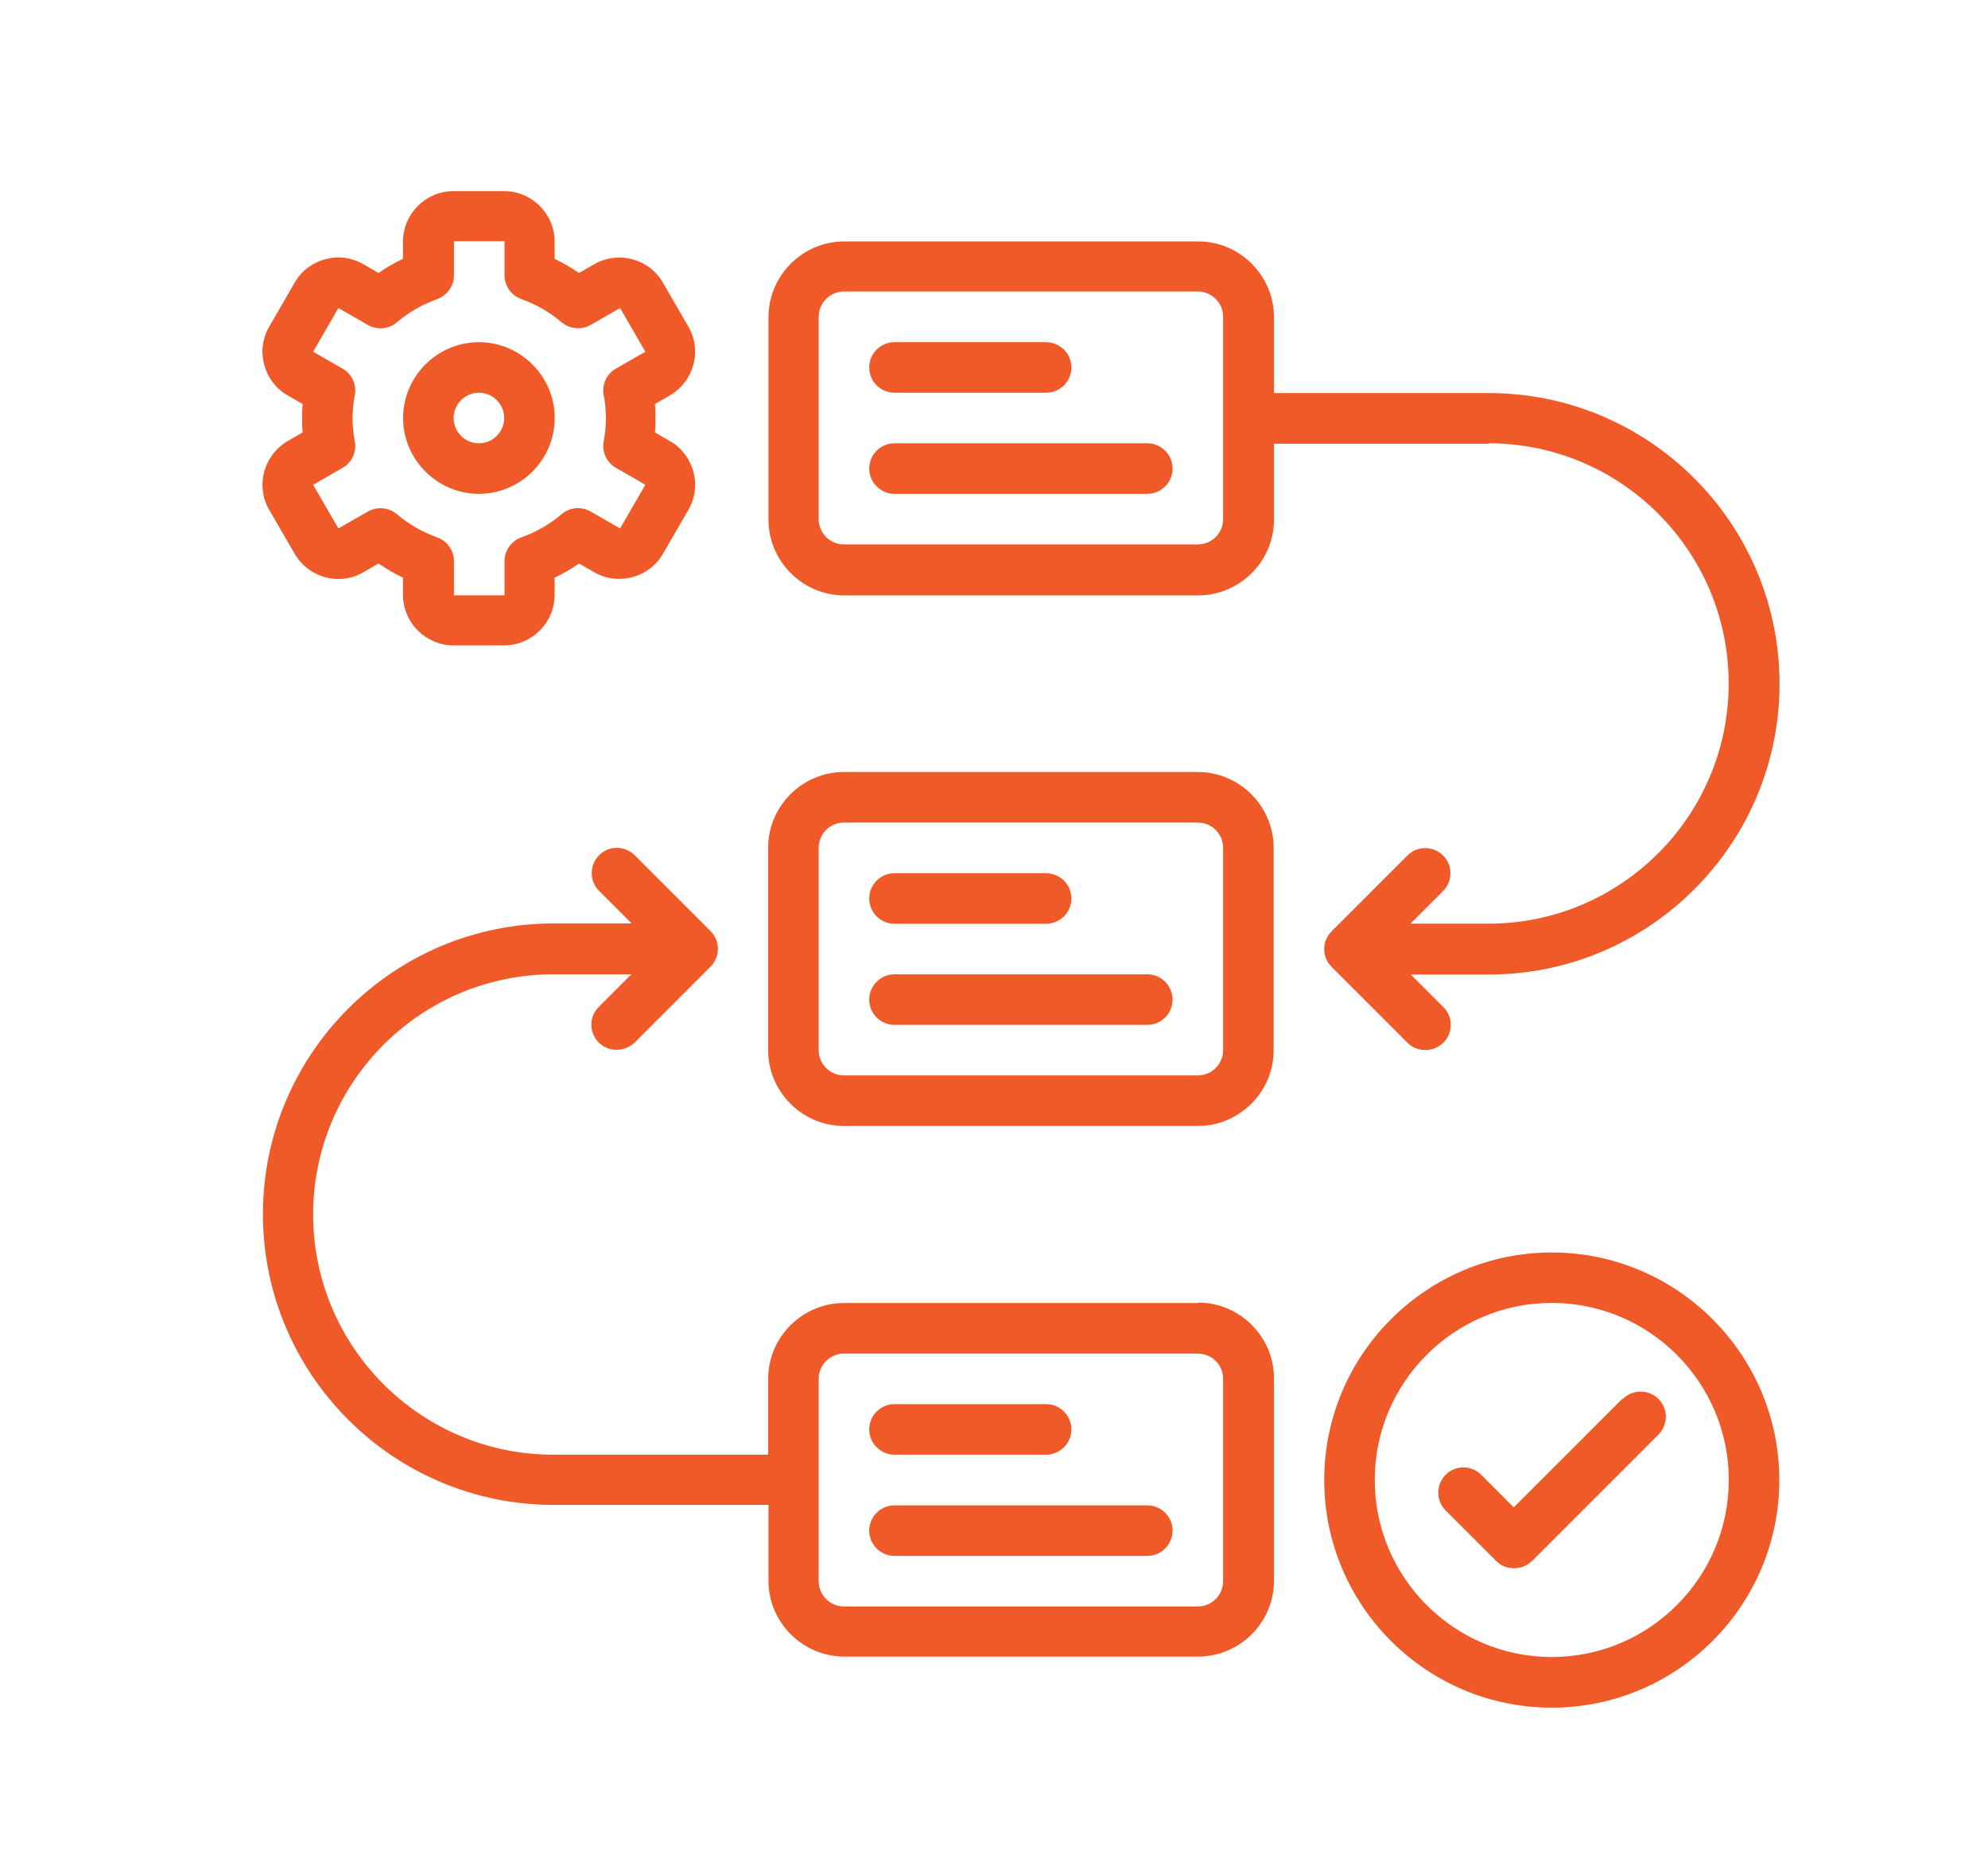
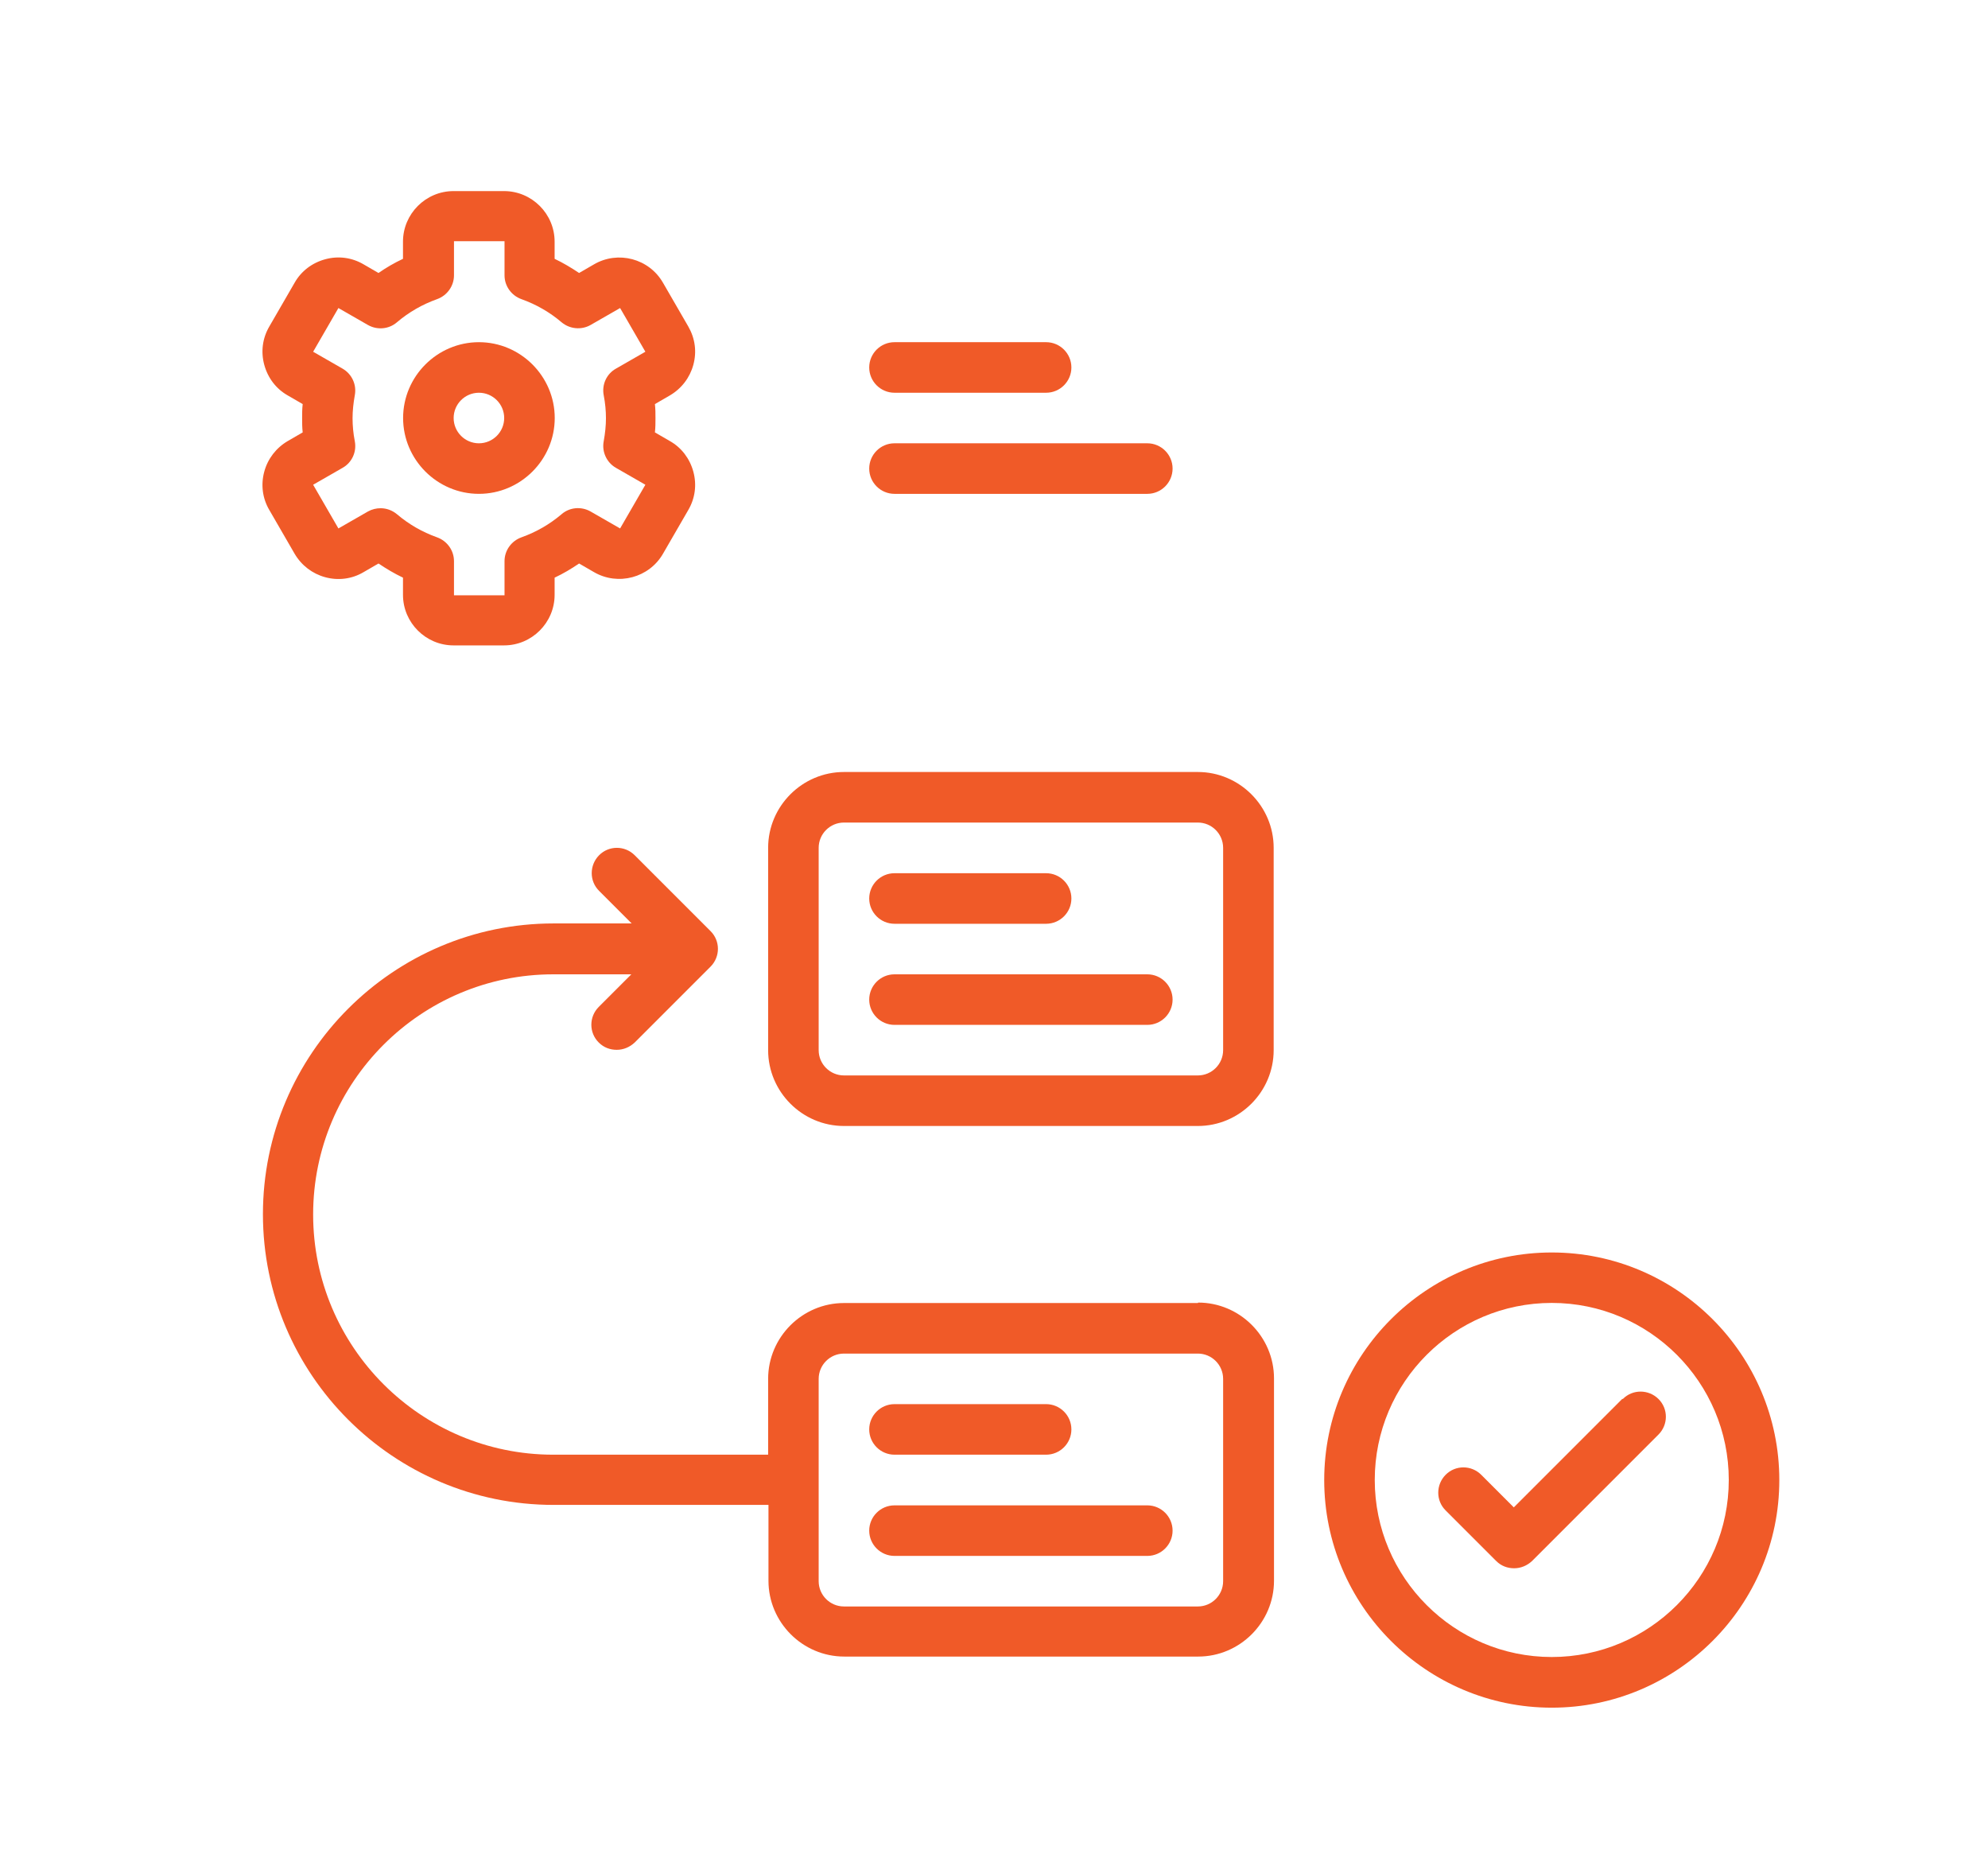
<svg xmlns="http://www.w3.org/2000/svg" id="Layer_1" viewBox="0 0 177 165">
  <defs>
    <style>.cls-1{fill:#f05a28;}</style>
  </defs>
  <path class="cls-1" d="M106.65,68.72h-31.51c-3.71,0-6.75,3.04-6.75,6.75v18.01c0,3.71,3.04,6.75,6.75,6.75h31.51c3.71,0,6.75-3.04,6.75-6.75v-18.01c0-3.71-3.04-6.75-6.75-6.75ZM108.9,93.48c0,1.24-1.01,2.25-2.25,2.25h-31.51c-1.24,0-2.25-1.01-2.25-2.25v-18.01c0-1.24,1.01-2.25,2.25-2.25h31.51c1.24,0,2.25,1.01,2.25,2.25v18.01Z" />
  <path class="cls-1" d="M79.64,82.23h13.5c1.24,0,2.25-1.01,2.25-2.25s-1.01-2.25-2.25-2.25h-13.5c-1.24,0-2.25,1.01-2.25,2.25s1.01,2.25,2.25,2.25Z" />
  <path class="cls-1" d="M102.15,86.73h-22.51c-1.24,0-2.25,1.01-2.25,2.25s1.01,2.25,2.25,2.25h22.51c1.24,0,2.25-1.01,2.25-2.25s-1.01-2.25-2.25-2.25Z" />
  <path class="cls-1" d="M106.65,115.99h-31.51c-3.71,0-6.75,3.04-6.75,6.75v6.75h-19.13c-11.79,0-21.38-9.59-21.38-21.38s9.59-21.38,21.38-21.38h6.95l-2.9,2.9c-.88.88-.88,2.3,0,3.17.45.45,1.01.65,1.6.65s1.15-.23,1.6-.65l6.75-6.75c.88-.88.88-2.3,0-3.17l-6.75-6.75c-.88-.88-2.3-.88-3.17,0s-.88,2.3,0,3.17l2.9,2.9h-6.95c-14.27,0-25.88,11.61-25.88,25.88s11.61,25.88,25.88,25.88h19.13v6.75c0,3.71,3.04,6.75,6.75,6.75h31.51c3.71,0,6.75-3.04,6.75-6.75v-18.01c0-3.71-3.04-6.75-6.75-6.75l-.02.02ZM108.9,140.75c0,1.24-1.01,2.25-2.25,2.25h-31.51c-1.24,0-2.25-1.01-2.25-2.25v-18.01c0-1.24,1.01-2.25,2.25-2.25h31.51c1.24,0,2.25,1.01,2.25,2.25v18.01Z" />
  <path class="cls-1" d="M79.64,129.49h13.5c1.24,0,2.25-1.01,2.25-2.25s-1.01-2.25-2.25-2.25h-13.5c-1.24,0-2.25,1.01-2.25,2.25s1.01,2.25,2.25,2.25Z" />
  <path class="cls-1" d="M102.15,134h-22.51c-1.24,0-2.25,1.01-2.25,2.25s1.01,2.25,2.25,2.25h22.51c1.24,0,2.25-1.01,2.25-2.25s-1.01-2.25-2.25-2.25Z" />
  <path class="cls-1" d="M79.64,34.96h13.5c1.24,0,2.25-1.01,2.25-2.25s-1.01-2.25-2.25-2.25h-13.5c-1.24,0-2.25,1.01-2.25,2.25s1.01,2.25,2.25,2.25Z" />
  <path class="cls-1" d="M102.15,39.46h-22.51c-1.24,0-2.25,1.01-2.25,2.25s1.01,2.25,2.25,2.25h22.51c1.24,0,2.25-1.01,2.25-2.25s-1.01-2.25-2.25-2.25Z" />
  <path class="cls-1" d="M138.16,111.49c-11.16,0-20.26,9.09-20.26,20.26s9.09,20.26,20.26,20.26,20.26-9.09,20.26-20.26-9.09-20.26-20.26-20.26ZM138.16,147.5c-8.69,0-15.76-7.07-15.76-15.76s7.07-15.76,15.76-15.76,15.76,7.07,15.76,15.76-7.07,15.76-15.76,15.76Z" />
  <path class="cls-1" d="M144.44,124.52l-9.66,9.66-2.9-2.9c-.88-.88-2.3-.88-3.17,0s-.88,2.3,0,3.17l4.5,4.5c.45.45,1.01.65,1.6.65s1.15-.23,1.6-.65l11.25-11.25c.88-.88.88-2.3,0-3.17s-2.3-.88-3.17,0h-.05Z" />
  <path class="cls-1" d="M23.53,41.98c-.32,1.17-.16,2.39.45,3.42l2.25,3.89c.61,1.04,1.58,1.78,2.72,2.09,1.17.32,2.39.16,3.42-.45l1.33-.77c.7.47,1.42.9,2.18,1.26v1.53c0,2.48,2.03,4.5,4.5,4.5h4.5c2.48,0,4.5-2.03,4.5-4.5v-1.53c.77-.36,1.49-.79,2.18-1.26l1.33.77c2.14,1.24,4.91.5,6.14-1.64l2.25-3.89c.61-1.04.77-2.25.45-3.42s-1.06-2.14-2.09-2.72l-1.33-.77c.05-.43.05-.86.05-1.26s0-.83-.05-1.26l1.33-.77c1.04-.61,1.78-1.58,2.09-2.72.32-1.17.16-2.36-.45-3.42l-2.25-3.89c-1.24-2.16-4.01-2.88-6.14-1.64l-1.33.77c-.7-.47-1.42-.9-2.18-1.26v-1.53c0-2.48-2.03-4.5-4.5-4.5h-4.5c-2.48,0-4.5,2.03-4.5,4.5v1.53c-.77.36-1.51.79-2.18,1.26l-1.33-.77c-1.04-.61-2.25-.77-3.42-.45s-2.14,1.06-2.72,2.09l-2.25,3.89c-.61,1.04-.77,2.25-.45,3.42s1.06,2.14,2.09,2.72l1.33.77c-.05.43-.05.86-.05,1.26s0,.83.05,1.26l-1.33.77c-1.04.61-1.78,1.58-2.09,2.72ZM31.59,39.28c-.14-.72-.2-1.4-.2-2.05s.07-1.33.2-2.05c.18-.95-.27-1.89-1.08-2.36l-2.63-1.51,2.25-3.89,2.63,1.51c.83.47,1.87.38,2.59-.25,1.06-.9,2.25-1.58,3.56-2.05.9-.32,1.51-1.17,1.51-2.12v-3.04h4.5v3.04c0,.95.61,1.8,1.51,2.12,1.31.47,2.5,1.15,3.56,2.05.72.61,1.76.72,2.59.25l2.63-1.51,2.25,3.89-2.63,1.51c-.83.47-1.26,1.42-1.08,2.36.14.72.2,1.4.2,2.05s-.07,1.33-.2,2.05c-.18.95.27,1.89,1.08,2.36l2.63,1.51-2.25,3.89-2.63-1.51c-.83-.47-1.87-.38-2.59.25-1.06.9-2.25,1.58-3.56,2.05-.9.32-1.51,1.17-1.51,2.12v3.04h-4.5v-3.04c0-.95-.61-1.8-1.51-2.12-1.31-.47-2.5-1.15-3.56-2.05-.43-.36-.95-.54-1.46-.54-.38,0-.77.09-1.13.29l-2.63,1.51-2.25-3.89,2.63-1.51c.83-.47,1.26-1.42,1.08-2.36h0Z" />
  <path class="cls-1" d="M42.64,43.96c3.71,0,6.75-3.04,6.75-6.75s-3.04-6.75-6.75-6.75-6.75,3.04-6.75,6.75,3.04,6.75,6.75,6.75ZM42.64,34.96c1.24,0,2.25,1.01,2.25,2.25s-1.01,2.25-2.25,2.25-2.25-1.01-2.25-2.25,1.01-2.25,2.25-2.25Z" />
-   <path class="cls-1" d="M132.53,39.46c11.79,0,21.38,9.59,21.38,21.38s-9.59,21.38-21.38,21.38h-6.95l2.9-2.9c.88-.88.88-2.3,0-3.17s-2.3-.88-3.17,0l-6.75,6.75c-.88.88-.88,2.3,0,3.17l6.75,6.75c.45.45,1.01.65,1.6.65s1.15-.23,1.6-.65c.88-.88.88-2.3,0-3.17l-2.9-2.9h6.95c14.27,0,25.88-11.61,25.88-25.88s-11.61-25.88-25.88-25.88h-19.13v-6.75c0-3.71-3.04-6.75-6.75-6.75h-31.51c-3.71,0-6.75,3.04-6.75,6.75v18.01c0,3.71,3.04,6.75,6.75,6.75h31.51c3.71,0,6.75-3.04,6.75-6.75v-6.75h19.13l-.02-.02ZM108.9,46.21c0,1.24-1.01,2.25-2.25,2.25h-31.51c-1.24,0-2.25-1.01-2.25-2.25v-18.01c0-1.24,1.01-2.25,2.25-2.25h31.51c1.24,0,2.25,1.01,2.25,2.25v18.01Z" />
</svg>